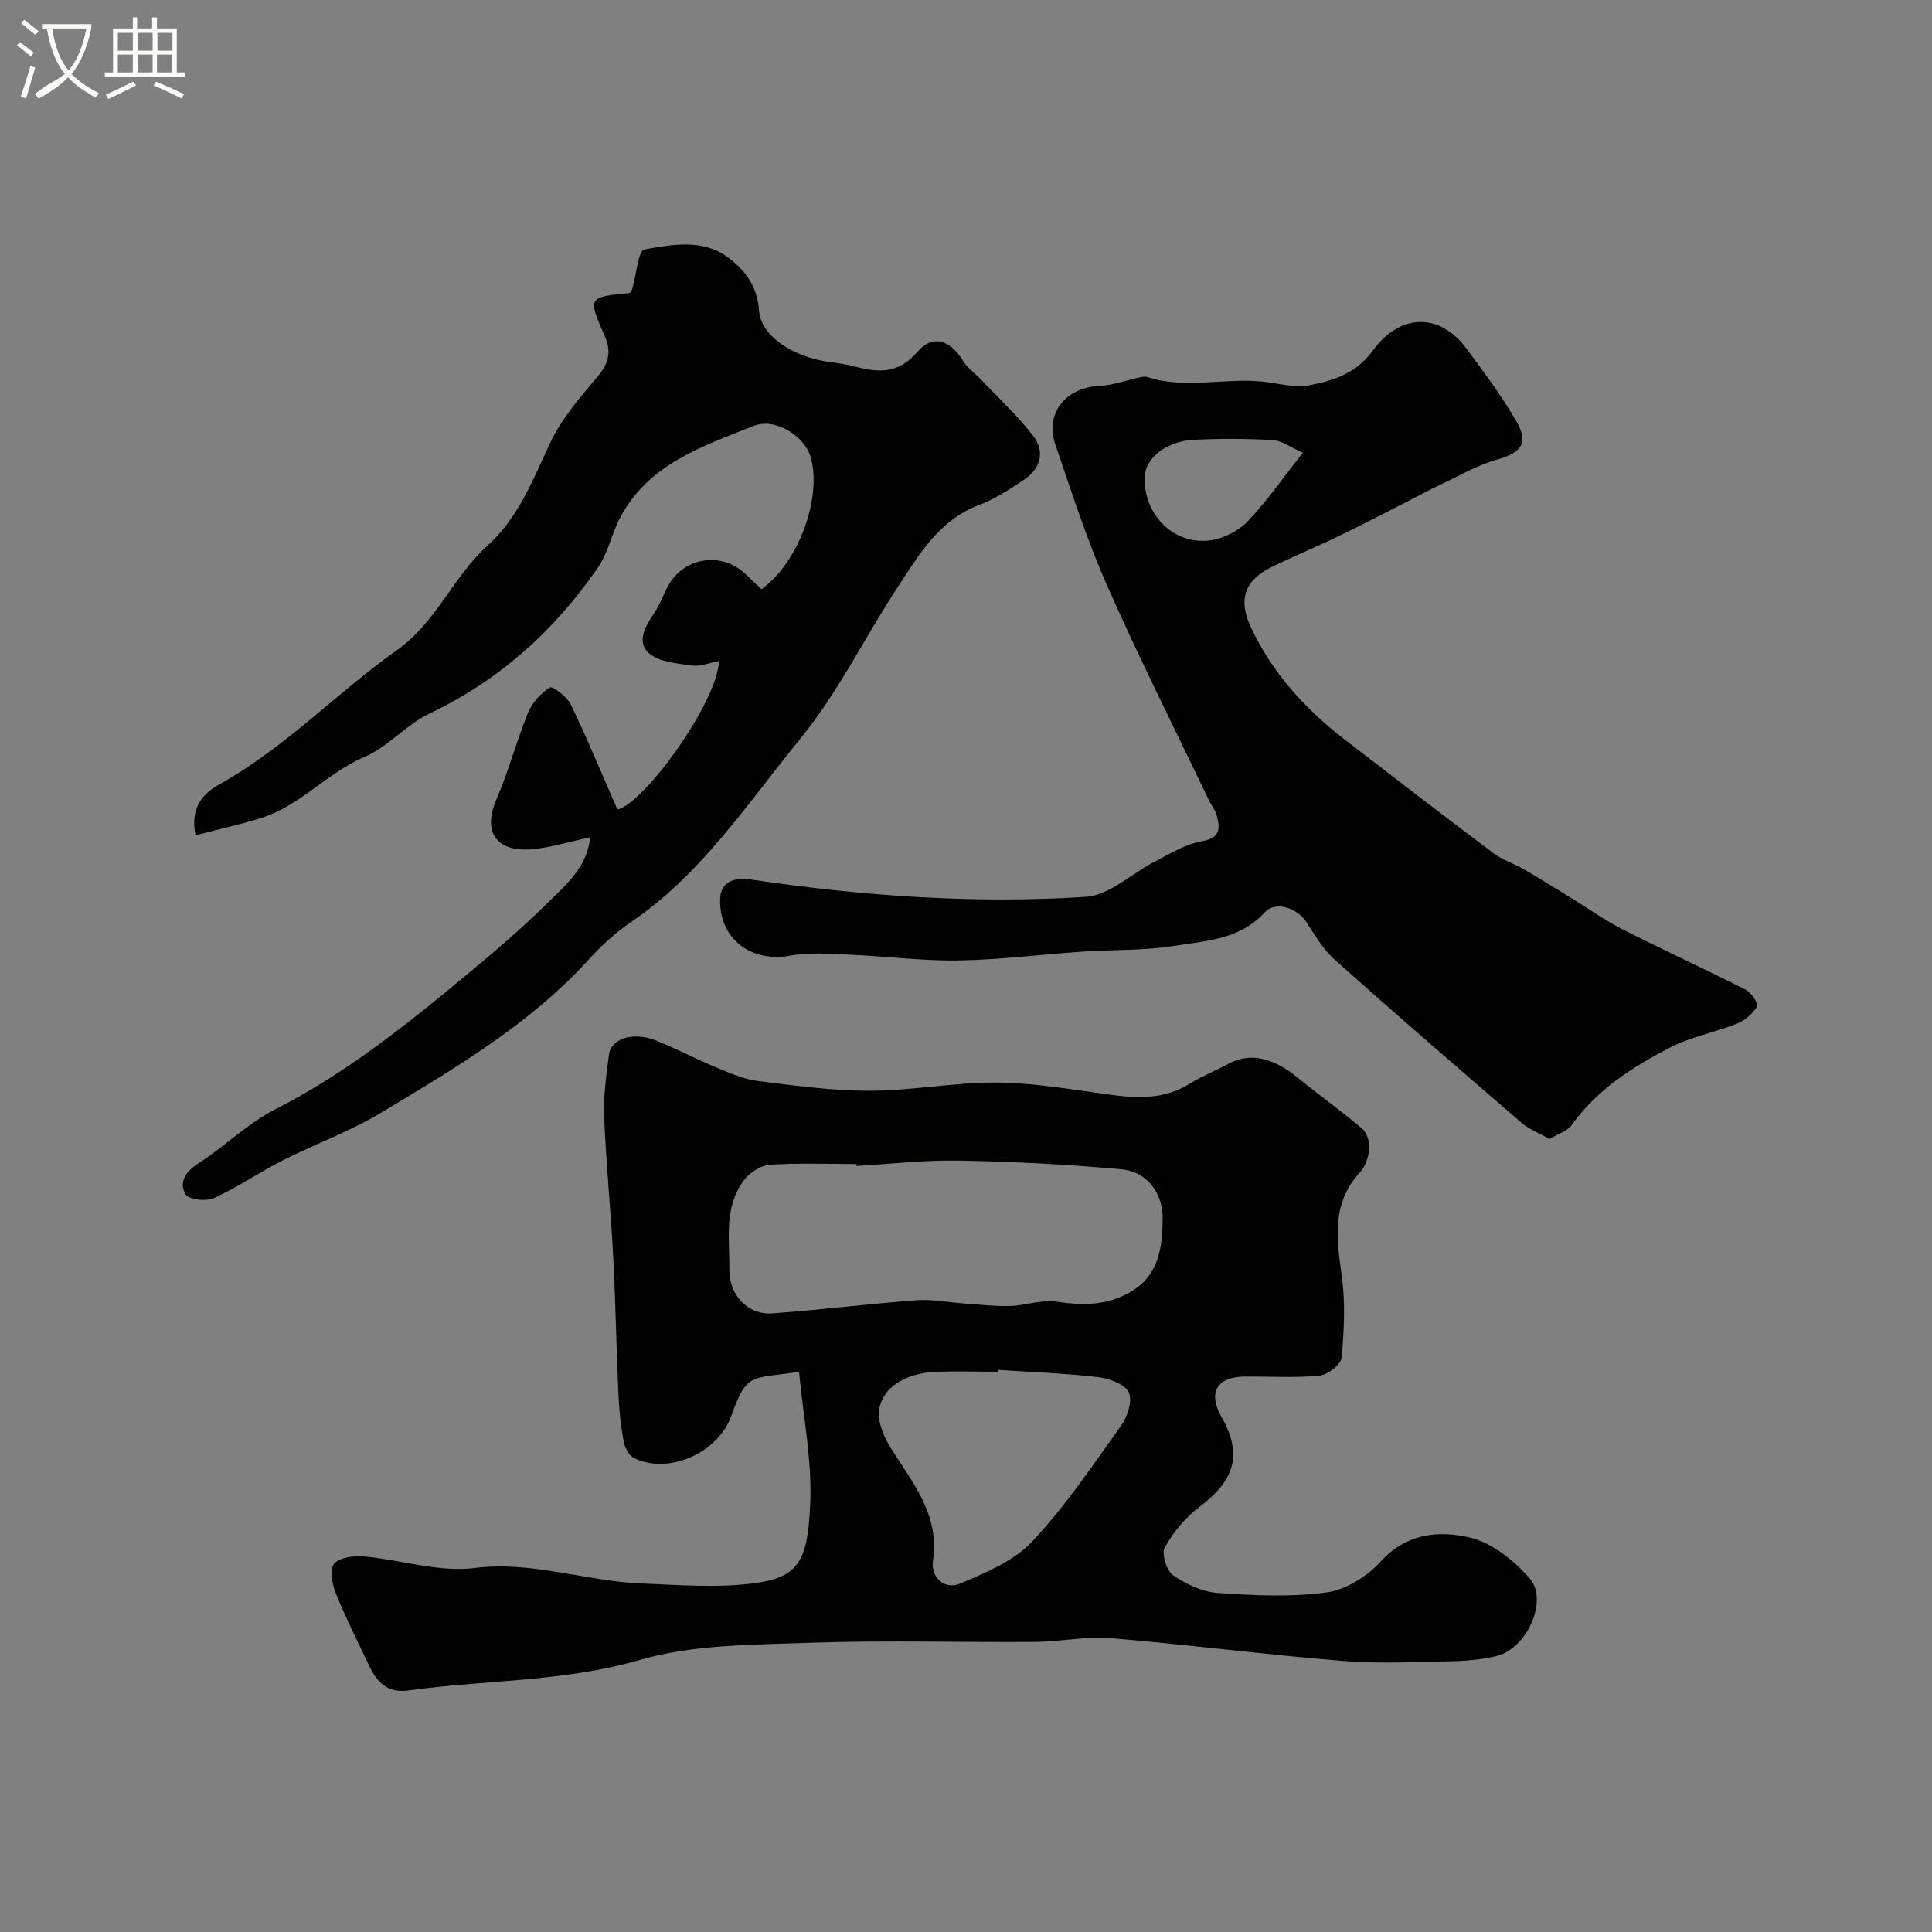
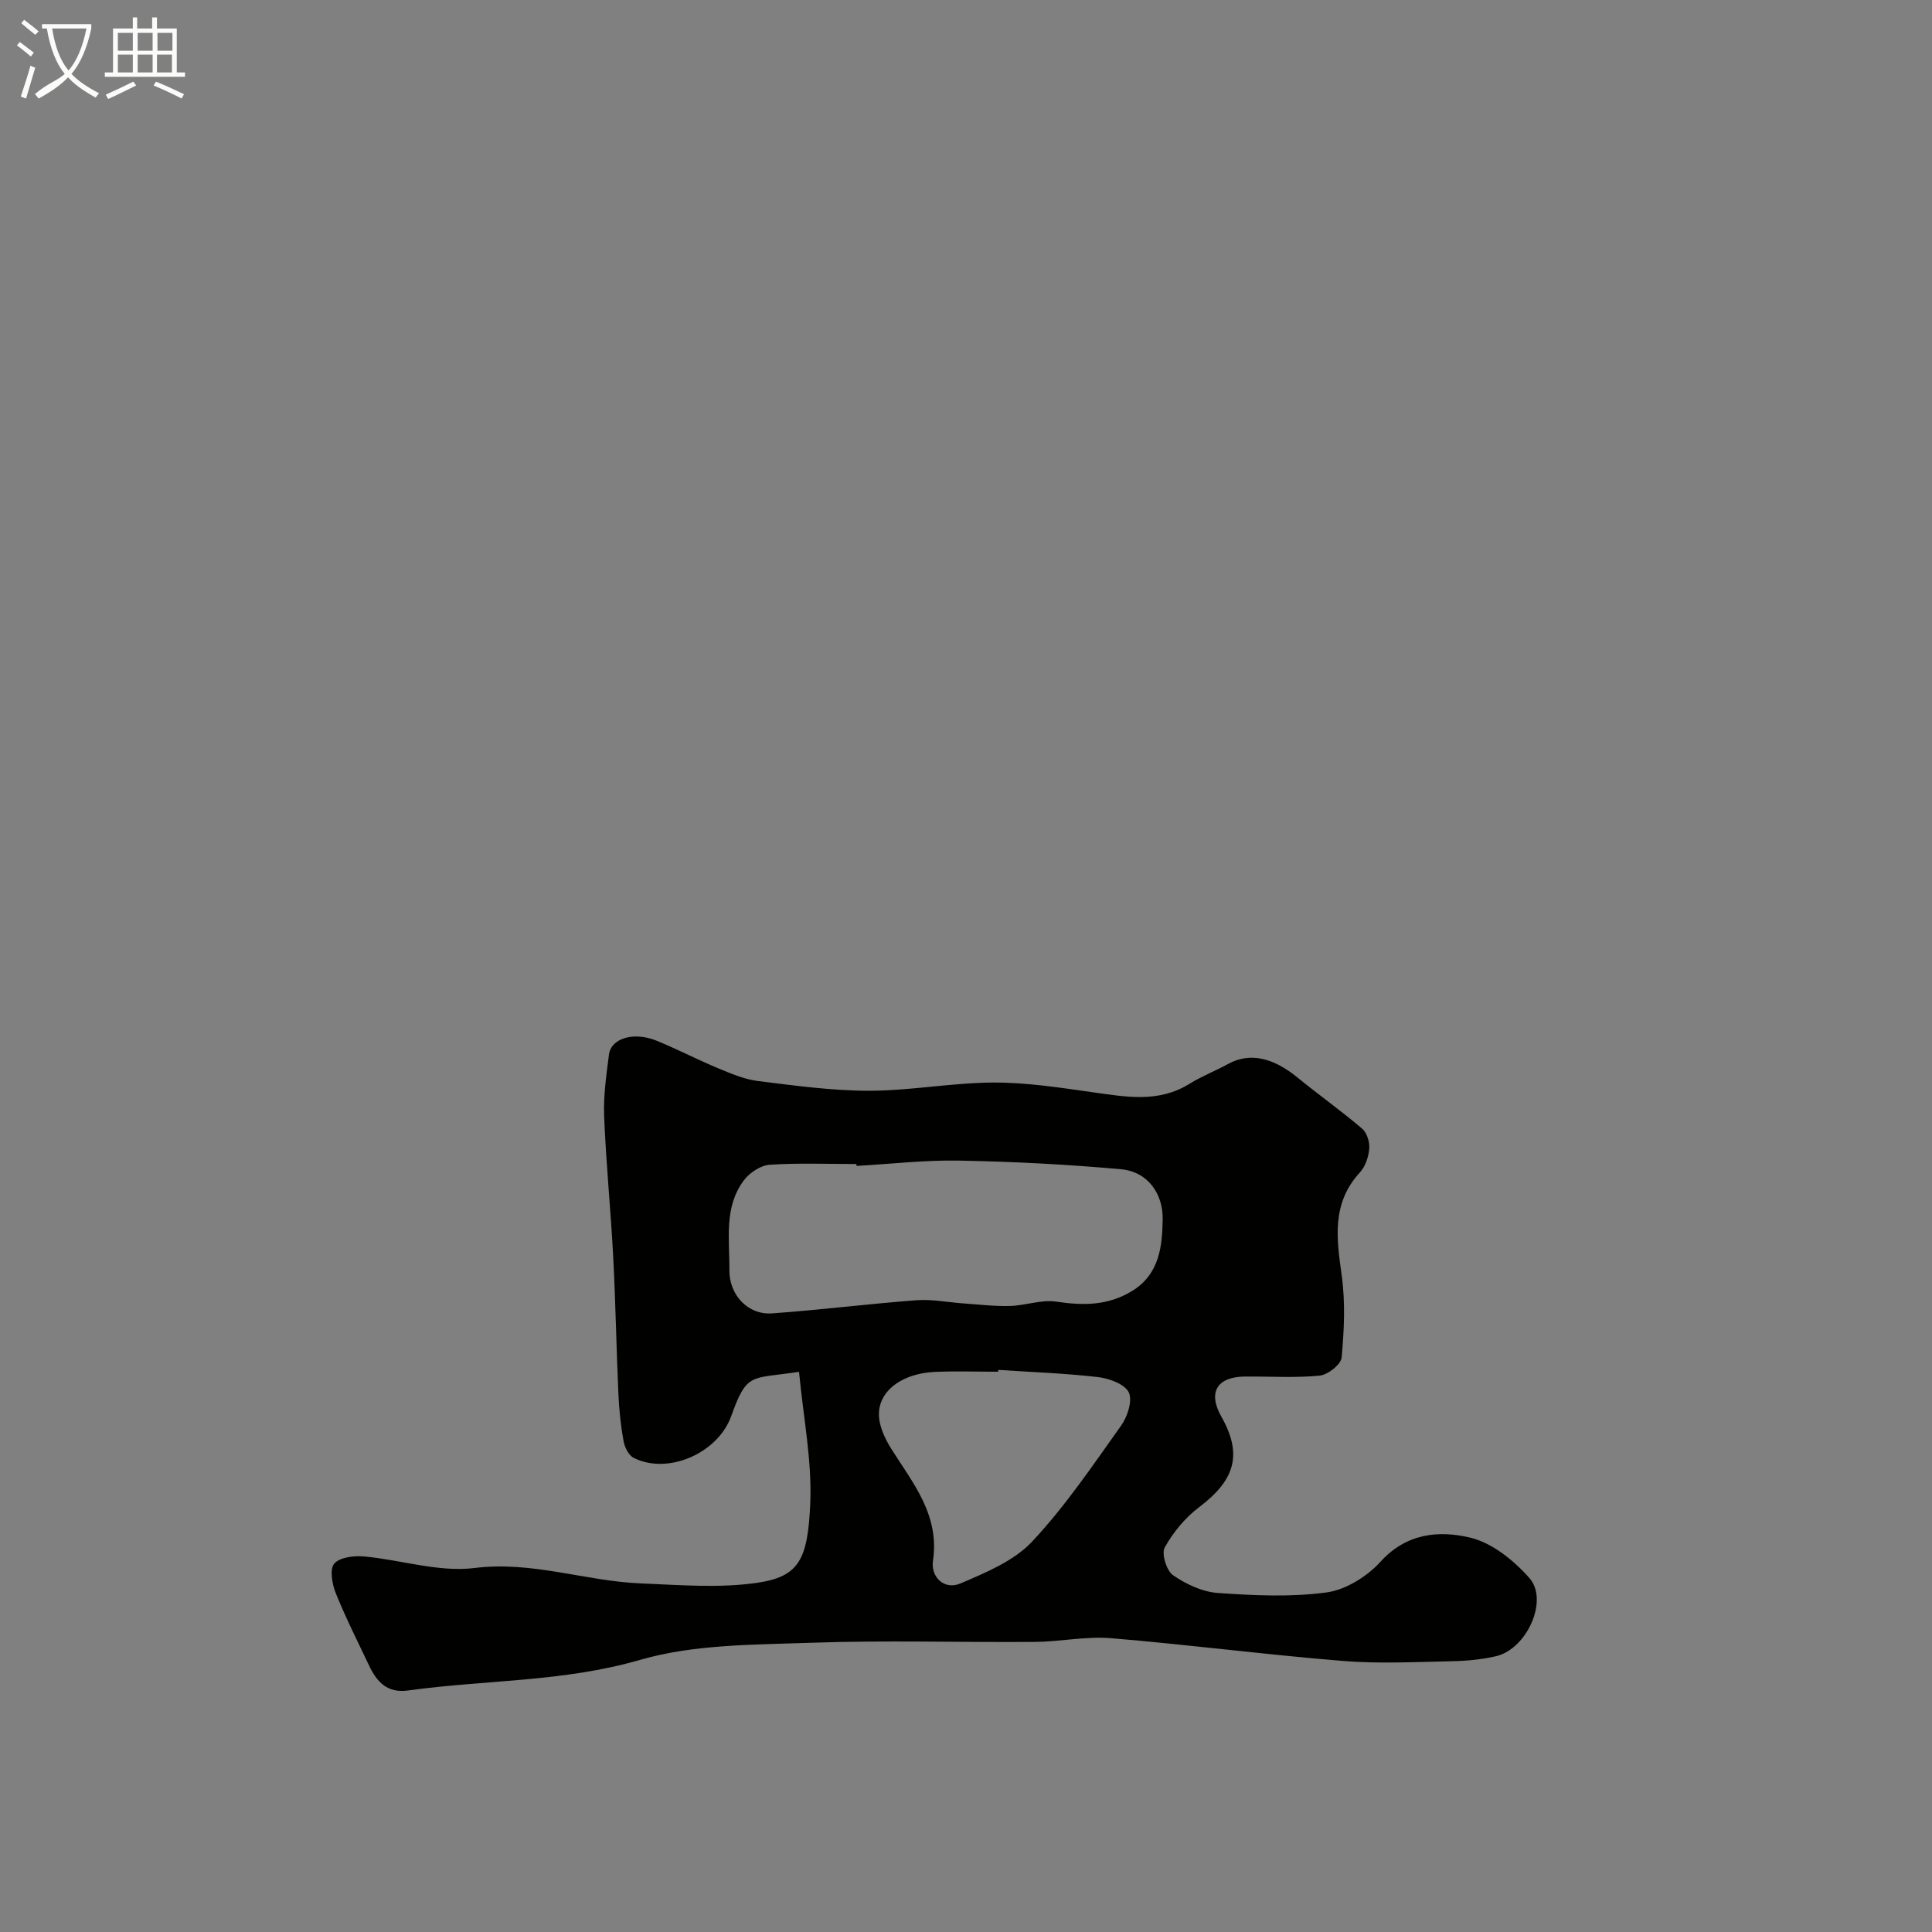
<svg xmlns="http://www.w3.org/2000/svg" enable-background="new 0 0 400 400" viewBox="0 0 400 400">
  <rect x="0" y="0" width="400" height="400" fill="#808080" stroke="none" />
  <path d="m6.4 11.7c-1-.8-1.9-1.6-2.9-2.3l.6-.7c.9.7 1.9 1.4 2.9 2.2zm-2.1 8.3c.7-2.1 1.4-4.2 2-6.4.2.1.6.3 1 .4-.7 2.3-1.3 4.4-1.9 6.4zm3-12.8c-1.1-.9-2.1-1.7-2.9-2.4l.6-.7c1 .8 2 1.5 3 2.4zm1.4-1.3v-.9h10.2v.9c-.9 4.2-2.3 7.3-4.1 9.4 1.3 1.4 3.2 2.7 5.7 4-.2.2-.4.5-.7.9-2.5-1.4-4.4-2.7-5.7-4.2-1.4 1.5-3.5 3-6.1 4.4 0 0 0 0-.1-.1-.3-.4-.5-.7-.7-.8 2.7-2.3 4.7-2.8 6.2-4.2-1.8-2.2-3-5.3-3.7-9.4zm9.2 0h-7.1c.6 3.8 1.7 6.7 3.4 8.7 1.7-2 2.9-4.8 3.7-8.7z" fill="#fbfcfa" />
  <path d="m31.6 3.6h.9v2.3h4.1v9.1h1.7v.9h-16.6v-.9h1.7v-9.1h4.1v-2.3h.9v2.3h3.1v-2.3zm-4 13.3.6.8c-1.9.9-3.8 1.9-5.8 2.8-.2-.3-.3-.6-.5-.9 2-.9 3.9-1.8 5.7-2.7zm-3.2-10.1v3.7h3.1v-3.7zm0 4.5v3.7h3.1v-3.7zm4.1-4.5v3.7h3.1v-3.7zm0 4.5v3.7h3.1v-3.7zm9.1 9.1c-2.1-1.1-4.1-2-5.8-2.7l.5-.8c2.2.9 4.1 1.8 5.8 2.6zm-1.9-13.6h-3.1v3.7h3.1zm-3.2 4.5v3.7h3.1v-3.7z" fill="#fbfcfa" />
  <g fill="#010100">
    <path d="m165.43 284.02c-10.02 1.54-10.73-.04-14.05 9.19-2.74 7.64-13.07 12.21-20.19 8.62-1.05-.53-1.87-2.23-2.1-3.51-.58-3.22-.92-6.51-1.06-9.79-.42-9.43-.58-18.87-1.07-28.3-.51-9.71-1.49-19.4-1.88-29.11-.17-4.24.46-8.55 1-12.79.43-3.36 5.1-4.78 9.79-2.89 4.33 1.76 8.49 3.94 12.81 5.73 2.67 1.11 5.45 2.3 8.28 2.65 7.66.95 15.38 2.02 23.08 2.01 8.53-.02 17.05-1.66 25.58-1.7 6.87-.04 13.78 1.05 20.63 2.01s13.59 2.25 20.02-1.75c2.53-1.57 5.36-2.66 7.98-4.1 4.4-2.42 9.2-1.44 14.38 2.8 4.41 3.6 9.06 6.9 13.39 10.59.99.84 1.58 2.77 1.47 4.12-.14 1.71-.8 3.71-1.93 4.93-5.9 6.39-4.84 13.69-3.77 21.37.77 5.56.5 11.34-.02 16.96-.13 1.44-2.86 3.58-4.56 3.75-5.12.5-10.32.14-15.48.19-5.81.06-7.69 3.31-4.86 8.3 4.4 7.78 2.88 13.1-4.6 18.74-2.87 2.17-5.37 5.19-7.12 8.33-.72 1.29.36 4.82 1.71 5.76 2.7 1.86 6.09 3.46 9.3 3.68 7.49.52 15.13.89 22.52-.12 3.99-.55 8.39-3.32 11.17-6.38 5.37-5.92 12.12-6.49 18.54-4.96 4.54 1.08 9.04 4.72 12.26 8.37 4.05 4.59-.56 14.69-6.88 16.17-3 .7-6.15.99-9.24 1.05-7.5.15-15.04.55-22.49-.06-16.03-1.3-31.99-3.38-48.01-4.71-5.21-.43-10.52.73-15.79.77-15.5.12-31.01-.37-46.49.18-11.81.42-24.07.31-35.23 3.54-15.9 4.61-32.09 4.12-48.08 6.34-4.24.59-6.42-1.78-8.01-5.13-2.36-4.99-4.86-9.92-6.92-15.04-.75-1.87-1.29-4.96-.31-6.1 1.14-1.32 4.11-1.67 6.19-1.48 7.65.7 15.45 3.31 22.84 2.39 11.96-1.5 22.98 2.73 34.5 3.19 8.01.32 16.18 1.02 24.04-.13 8.66-1.27 10.48-4.79 10.98-16.38.39-8.89-1.43-17.88-2.32-27.3zm11.9-42.63c-.01-.13-.01-.26-.02-.39-5.99 0-12-.25-17.97.15-1.86.13-4.13 1.64-5.31 3.2-4.21 5.58-2.96 12.27-3.02 18.64-.04 5.11 3.83 9.29 8.84 8.93 9.98-.71 19.91-1.97 29.89-2.72 3.21-.24 6.49.43 9.75.66 3.2.22 6.42.62 9.61.53 3.21-.09 6.5-1.36 9.58-.9 5.55.83 10.64.86 15.65-2.17 5.81-3.52 6.31-9.47 6.39-14.92.08-5.09-2.94-9.8-8.63-10.32-11.13-1.01-22.31-1.58-33.49-1.79-7.07-.13-14.17.7-21.27 1.1zm29.36 42.23c-.01.13-.02.25-.03.38-4.32 0-8.65-.15-12.97.03-7.59.33-12.53 4.6-11.61 10.07.34 2.02 1.32 4.05 2.42 5.81 4.5 7.16 10.08 13.72 8.66 23.26-.49 3.26 2.29 6.13 5.71 4.66 5.25-2.25 11.05-4.64 14.82-8.66 6.87-7.33 12.57-15.8 18.43-24.02 1.32-1.85 2.39-5.17 1.59-6.86-.82-1.71-4.03-2.9-6.32-3.17-6.86-.8-13.79-1.04-20.7-1.5z" />
-     <path d="m320.8 235.82c-2.19-1.25-4.21-2-5.74-3.32-12.97-11.18-25.93-22.39-38.71-33.79-2.39-2.13-4.11-5.07-5.88-7.81-1.89-2.92-6.37-4.46-8.62-2-5.21 5.68-12.26 5.91-18.91 6.96-6.16.97-12.51.74-18.76 1.16-8.56.58-17.1 1.68-25.66 1.83-7.4.13-14.82-.86-22.23-1.17-4.23-.18-8.58-.57-12.69.18-8.07 1.46-14.7-3.43-14.51-11.69.1-4.17 3.66-4.48 6.56-4.05 22.95 3.39 46.02 5.05 69.14 3.56 4.96-.32 9.6-4.92 14.47-7.4 3.09-1.57 6.21-3.52 9.53-4.1 3.95-.69 3.85-2.71 3.09-5.45-.3-1.08-1.1-2.01-1.59-3.05-7.09-14.84-14.5-29.53-21.13-44.57-4.18-9.48-7.36-19.41-10.71-29.24-2.14-6.27 2.27-11.65 9-11.95 2.89-.13 5.73-1.2 8.6-1.81.48-.1 1.04-.2 1.48-.05 7.84 2.56 15.88.15 23.78.94 3.26.33 6.67 1.36 9.76.77 4.99-.95 9.68-2.41 13.2-7.23 5.67-7.77 13.88-7.77 19.37-.34 3.61 4.88 7.26 9.78 10.3 15.01 2.64 4.53 1 6.55-3.97 7.94-4.12 1.15-7.94 3.41-11.86 5.25-2.04.95-4.02 2.05-6.03 3.07-4.91 2.49-9.78 5.05-14.73 7.44-4.7 2.27-9.54 4.25-14.22 6.56-5.47 2.7-6.8 6.73-4.17 12.36 4.42 9.45 11.22 16.94 19.4 23.25 10.24 7.89 20.48 15.79 30.82 23.55 1.92 1.44 4.34 2.19 6.44 3.41 3.37 1.96 6.66 4.03 9.98 6.07 3.45 2.11 6.76 4.49 10.35 6.31 8.43 4.27 17.02 8.2 25.44 12.47 1.17.59 2.71 2.93 2.4 3.46-.88 1.49-2.47 2.89-4.09 3.54-4.64 1.86-9.72 2.79-14.1 5.07-7.68 4-15 8.66-20.2 15.97-.91 1.26-2.83 1.81-4.6 2.89zm-51.05-142.08c-2.5-1.1-4.32-2.51-6.21-2.62-5.48-.32-11-.34-16.48-.05-5.62.3-9.91 3.79-10.06 7.58-.32 7.88 6.04 14.31 13.7 13.2 2.71-.39 5.74-1.94 7.62-3.92 4.02-4.22 7.38-9.08 11.43-14.19z" />
-     <path d="m122.19 173.37c-4.7.96-8.75 2.31-12.85 2.51-6.08.29-9.65-3.26-6.52-10.48 2.51-5.78 4.09-11.95 6.48-17.79.85-2.08 2.65-4.05 4.53-5.28.52-.34 3.56 1.9 4.33 3.49 3.4 7.05 6.4 14.3 9.66 21.76 5.18-.92 20.59-21.8 21.05-30.72-1.99.36-3.88 1.18-5.63.93-3.09-.45-6.82-.71-8.92-2.58-2.6-2.3-.7-5.6 1.13-8.29 1.18-1.74 1.87-3.82 2.9-5.67 3.32-6 11.23-7.1 16.11-2.29 1.05 1.04 2.15 2.03 3.2 3.03 7.59-5.43 12.55-18.82 10.21-27.27-1.21-4.38-7.3-8.32-11.81-6.54-10.56 4.18-21.71 7.85-27.61 18.87-1.8 3.37-2.54 7.4-4.68 10.5-9.01 13.03-20.41 23.32-34.9 30.21-4.79 2.28-8.52 6.87-13.36 8.93-7.76 3.29-13.31 10.11-21.36 12.64-4.41 1.39-8.95 2.37-13.66 3.6-1.23-5.89 1.8-8.8 4.9-10.52 13.61-7.56 24.26-18.92 36.78-27.79 8.21-5.81 11.6-15.2 18.76-21.65 6.31-5.68 9.36-13.51 12.89-21.09 2.36-5.08 6.21-9.57 9.89-13.9 2.36-2.78 2.92-5.17 1.47-8.46-3.52-7.99-3.45-8.02 5.25-8.86.16-.27.39-.53.47-.83.83-2.85 1.24-7.96 2.52-8.19 5.7-1 11.97-2.24 17.19 1.58 3.58 2.62 6.19 6 6.53 11.03.37 5.32 7.01 9.71 14.78 10.72 1.77.23 3.56.51 5.28.97 4.84 1.28 8.91 1.39 12.76-3.11 3.18-3.7 6.81-2.41 9.47 1.95.88 1.44 2.41 2.47 3.6 3.73 3.69 3.9 7.67 7.57 10.92 11.8 2.46 3.2 1.49 6.72-1.91 8.99-2.95 1.98-6 3.99-9.29 5.23-8.35 3.15-12.5 10.34-16.96 17.13-6.8 10.35-12.28 21.73-20.06 31.24-10.86 13.27-20.37 27.97-34.96 37.91-3.24 2.21-6.24 4.94-8.88 7.85-12.2 13.42-27.64 22.46-42.89 31.66-6.48 3.91-13.73 6.51-20.51 9.95-4.81 2.44-9.3 5.55-14.19 7.78-1.61.73-5.22.33-5.86-.76-1.45-2.46-.07-4.68 2.63-6.42 5.48-3.53 10.24-8.32 15.99-11.24 14.55-7.41 27.12-17.47 39.54-27.8 5.75-4.78 11.47-9.64 16.78-14.9 3.8-3.74 8.21-7.43 8.81-13.56z" />
  </g>
</svg>